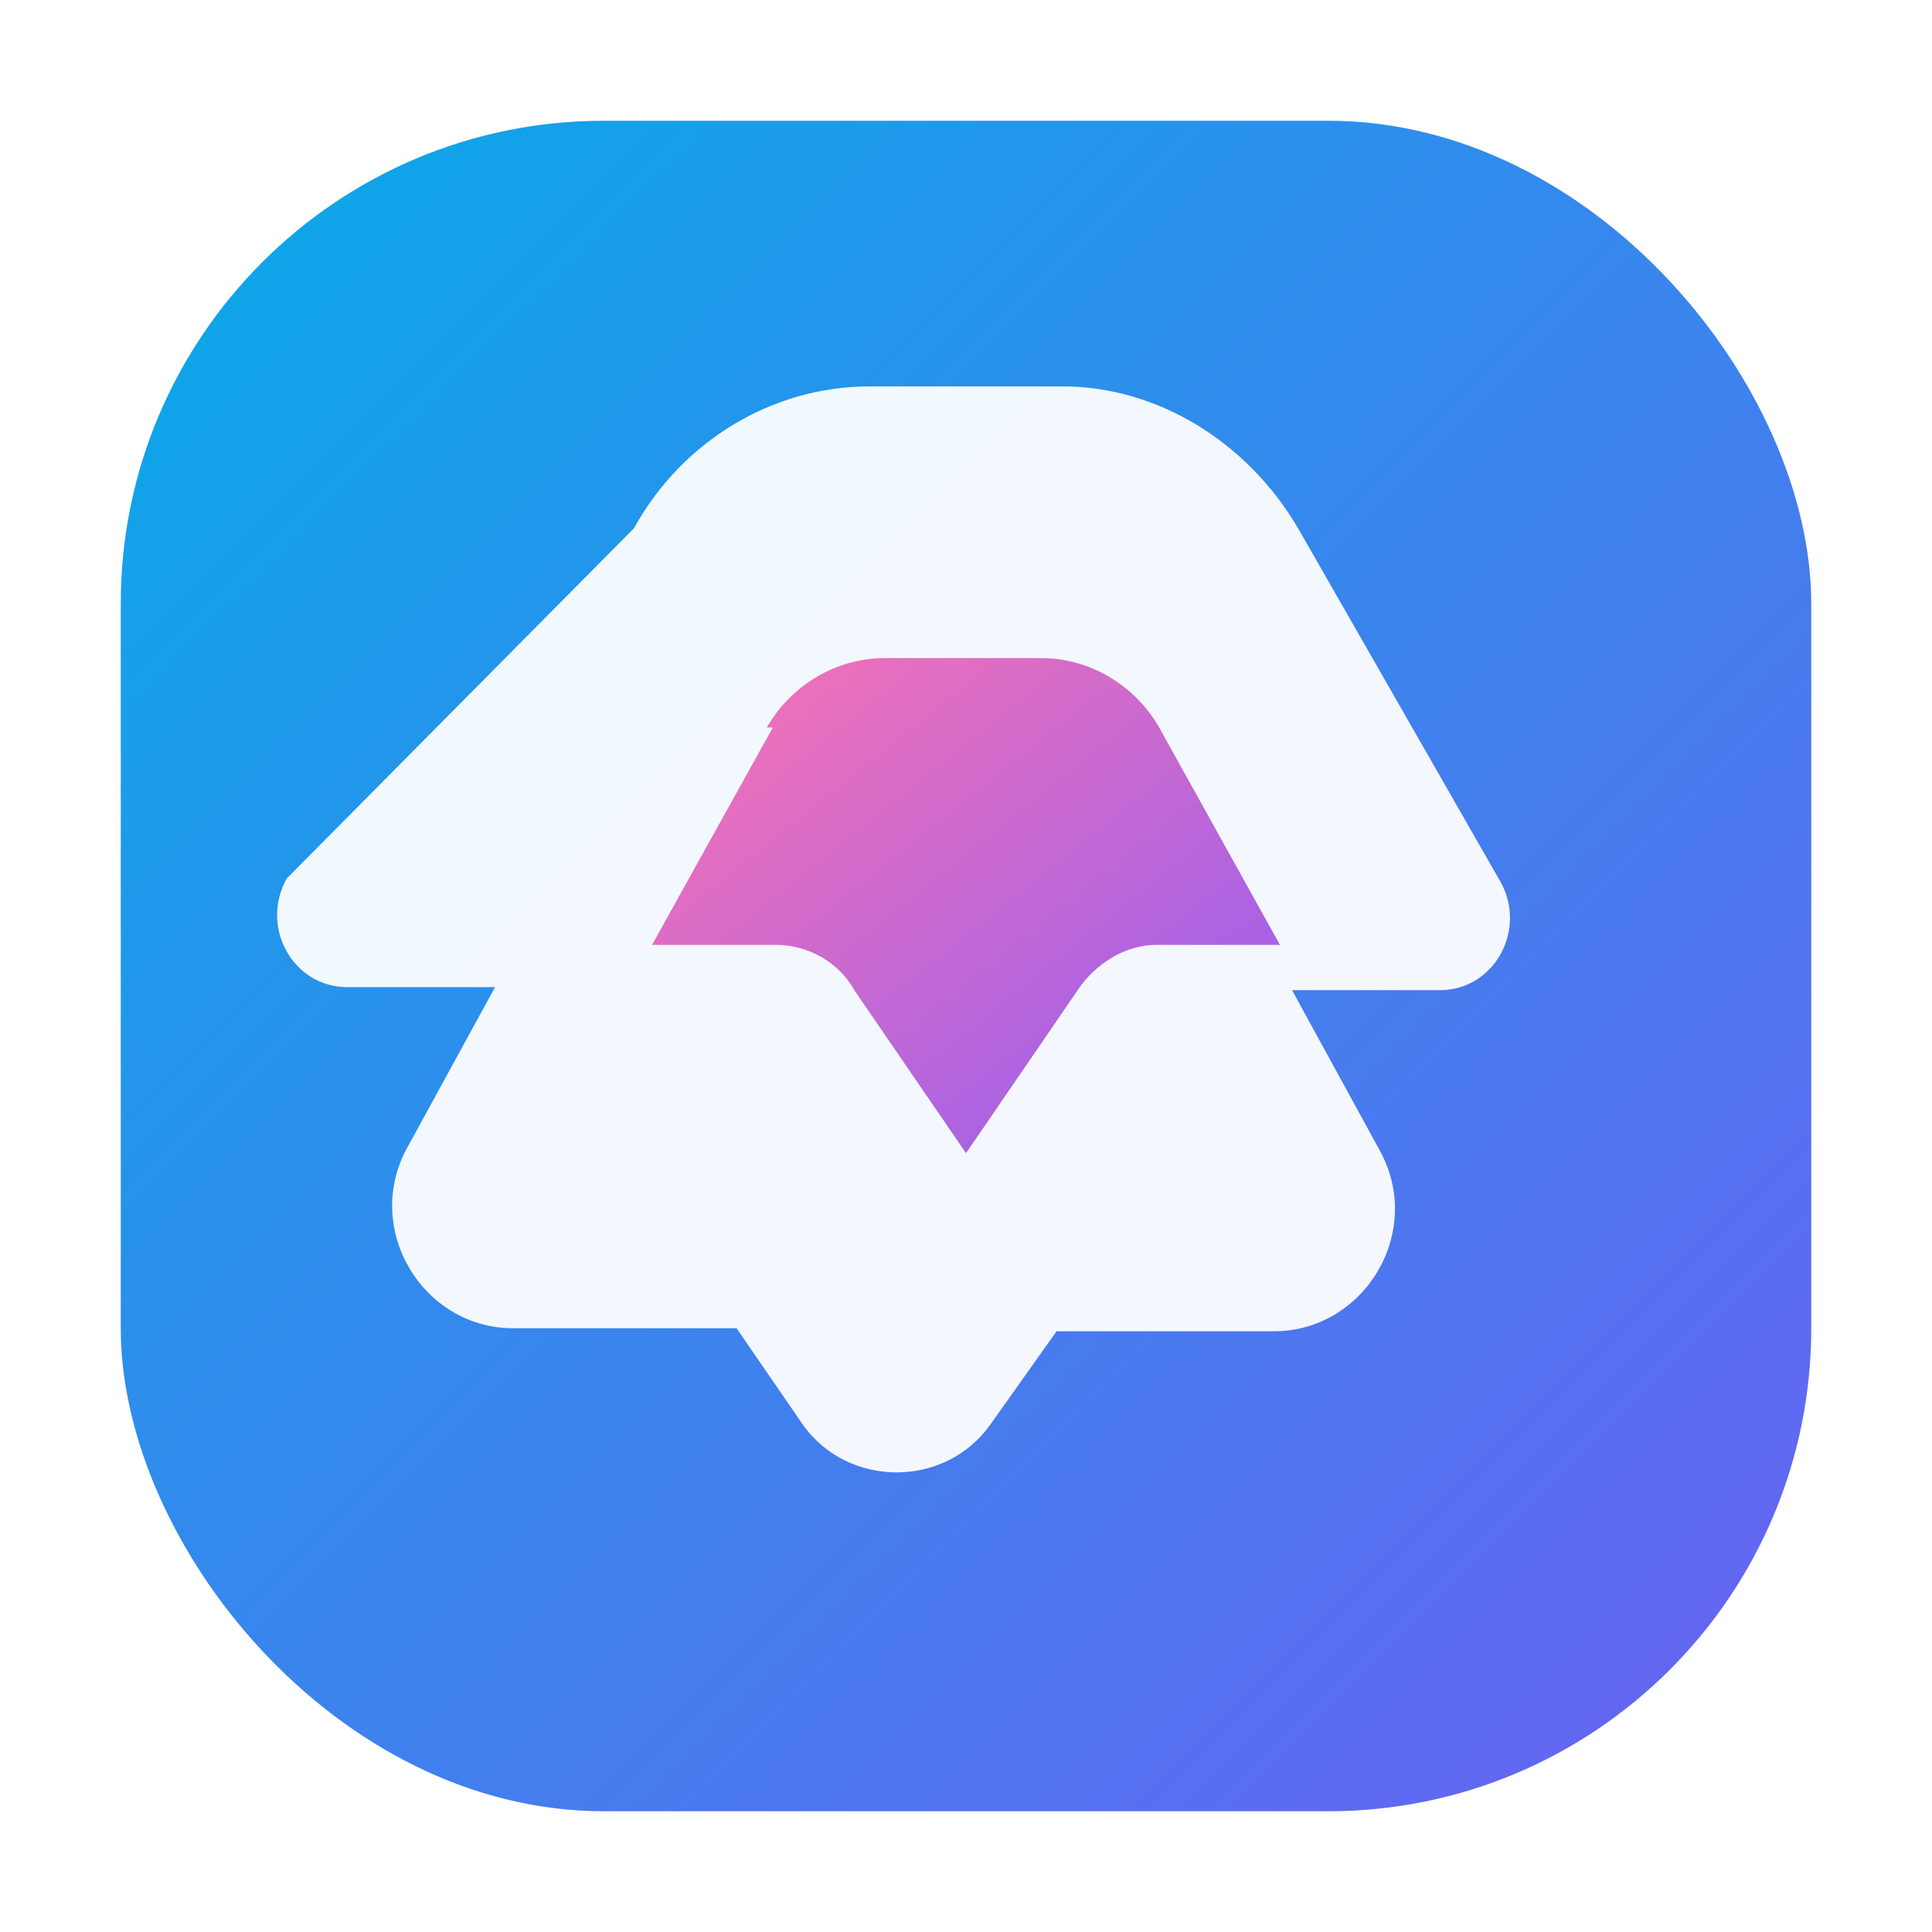
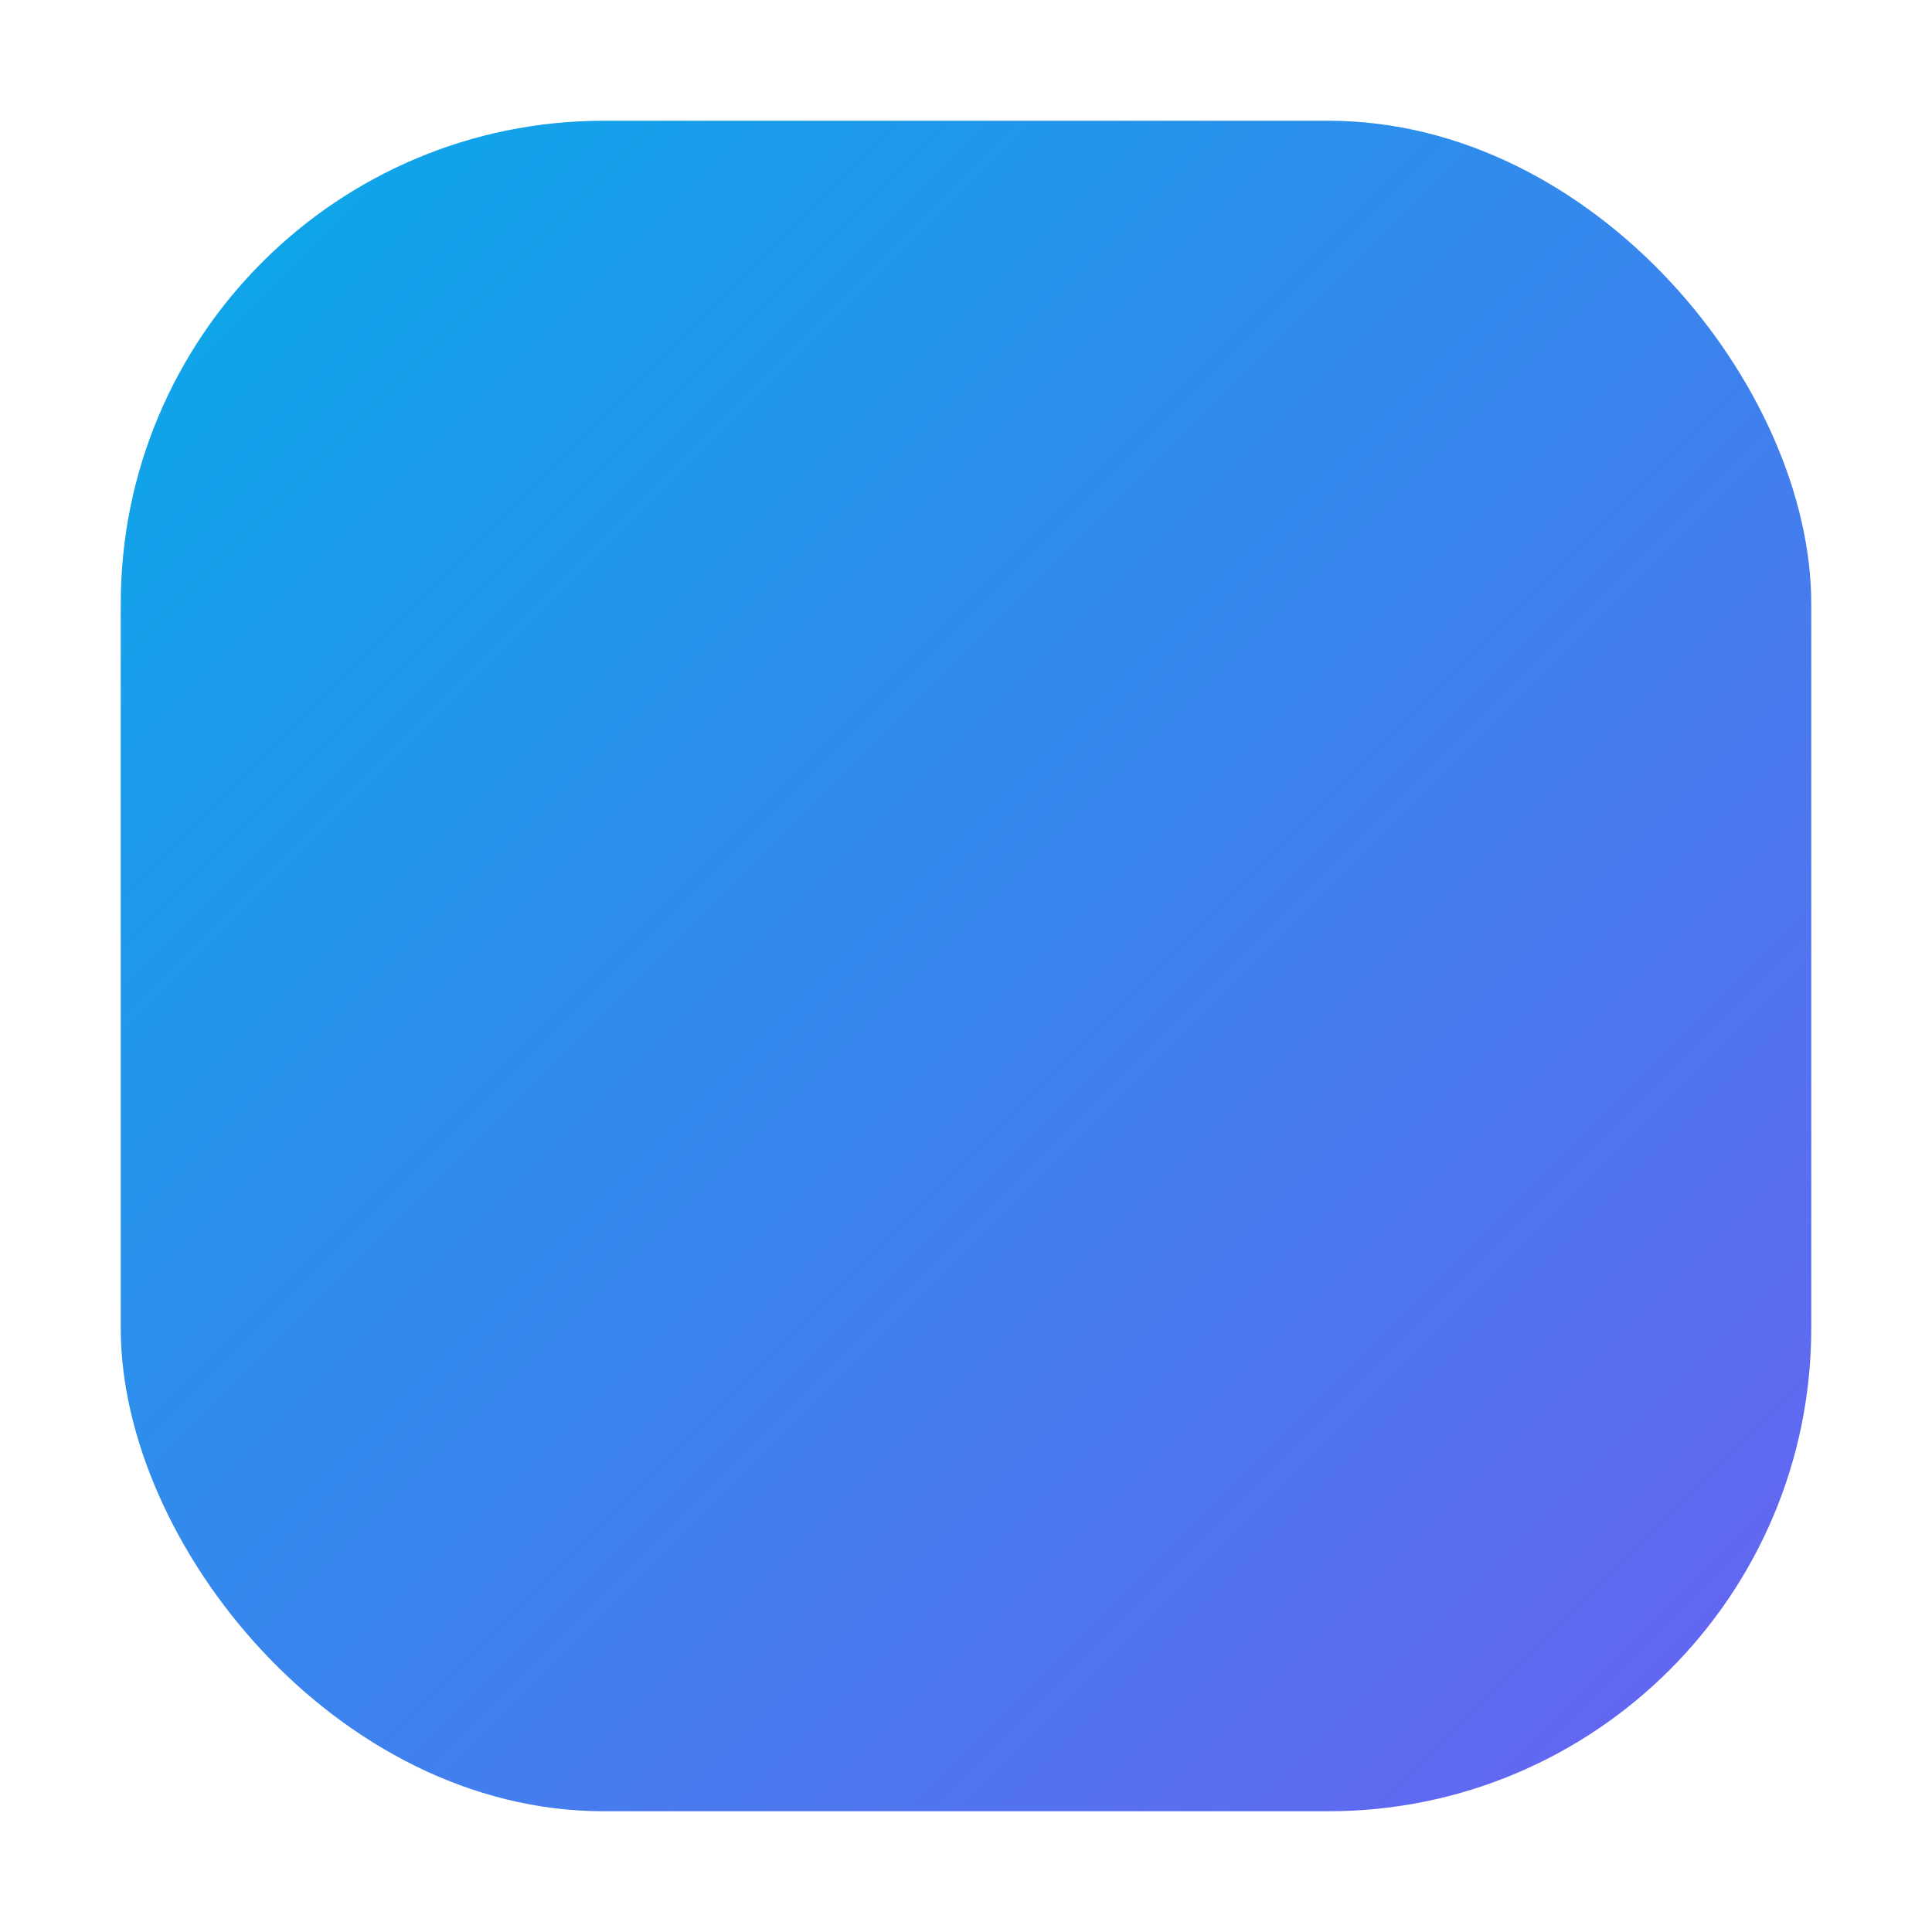
<svg xmlns="http://www.w3.org/2000/svg" viewBox="0 0 64 64">
  <defs>
    <linearGradient id="logomorph-gradient" x1="8" y1="8" x2="56" y2="56" gradientUnits="userSpaceOnUse">
      <stop offset="0" stop-color="#0EA5E9" />
      <stop offset="1" stop-color="#6366F1" />
    </linearGradient>
    <linearGradient id="logomorph-accent" x1="24" y1="22" x2="40" y2="42" gradientUnits="userSpaceOnUse">
      <stop offset="0" stop-color="#F472B6" />
      <stop offset="1" stop-color="#8B5CF6" />
    </linearGradient>
    <filter id="soft-shadow" x="-20%" y="-20%" width="140%" height="140%">
      <feDropShadow dx="0" dy="4" stdDeviation="4" flood-color="#1e3a8a" flood-opacity="0.25" />
    </filter>
  </defs>
  <rect x="4" y="4" width="56" height="56" rx="16" fill="url(#logomorph-gradient)" filter="url(#soft-shadow)" />
-   <path d="M21 17.5c1.6-2.9 4.6-4.7 7.8-4.7h6.4c3.1 0 6.1 1.8 7.8 4.7l6.7 11.7c0.9 1.6-0.2 3.6-2 3.6h-4.9l2.9 5.3c1.5 2.7-0.5 6-3.5 6H35l-2.2 3.1c-1.5 2.1-4.7 2.1-6.2 0L24.4 44H17c-3 0-5-3.3-3.5-6l2.9-5.3h-4.9c-1.8 0-2.9-2-2-3.6L21 17.5z" fill="white" opacity="0.94" />
-   <path d="M25.6 24.1l-4 7.2h4.1c1.1 0 2.1 0.6 2.6 1.5L32 38.2l3.7-5.4c0.6-0.9 1.6-1.5 2.6-1.5h4.1l-4-7.2c-0.8-1.4-2.3-2.3-3.9-2.3h-5.2c-1.6 0-3.1 0.9-3.9 2.3z" fill="url(#logomorph-accent)" />
</svg>